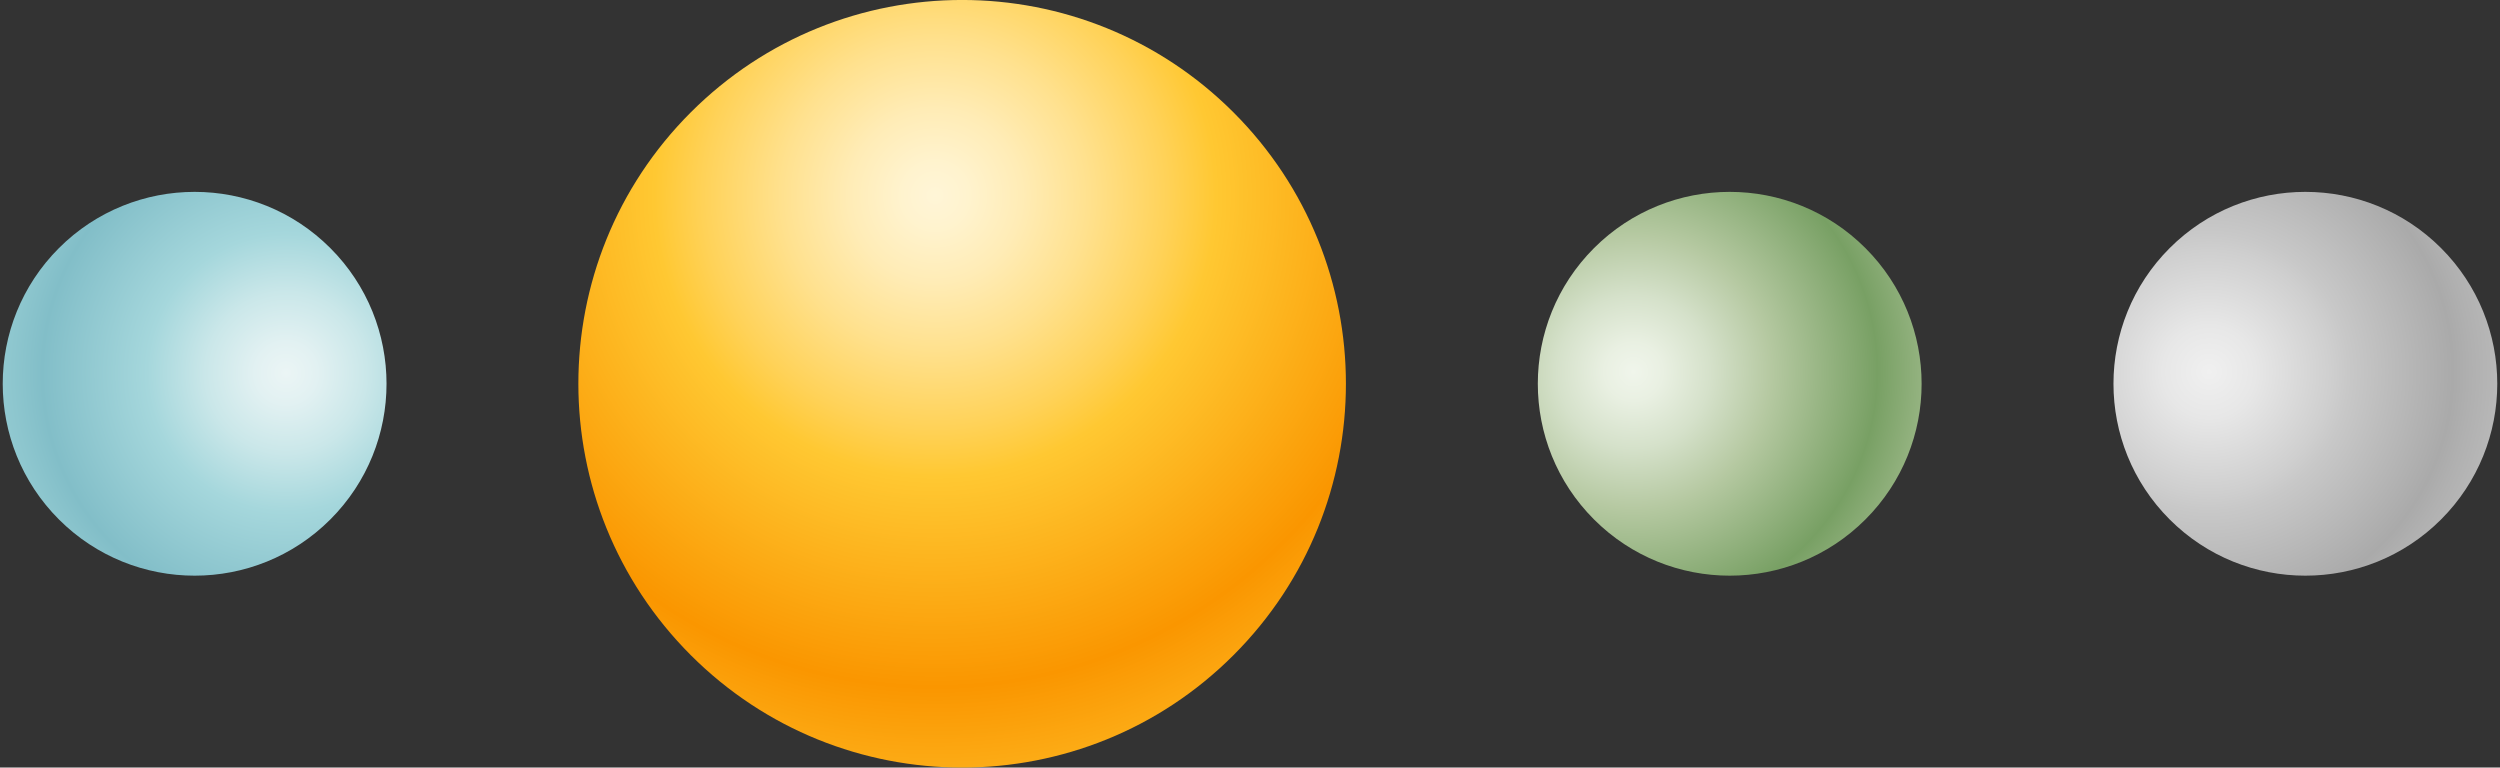
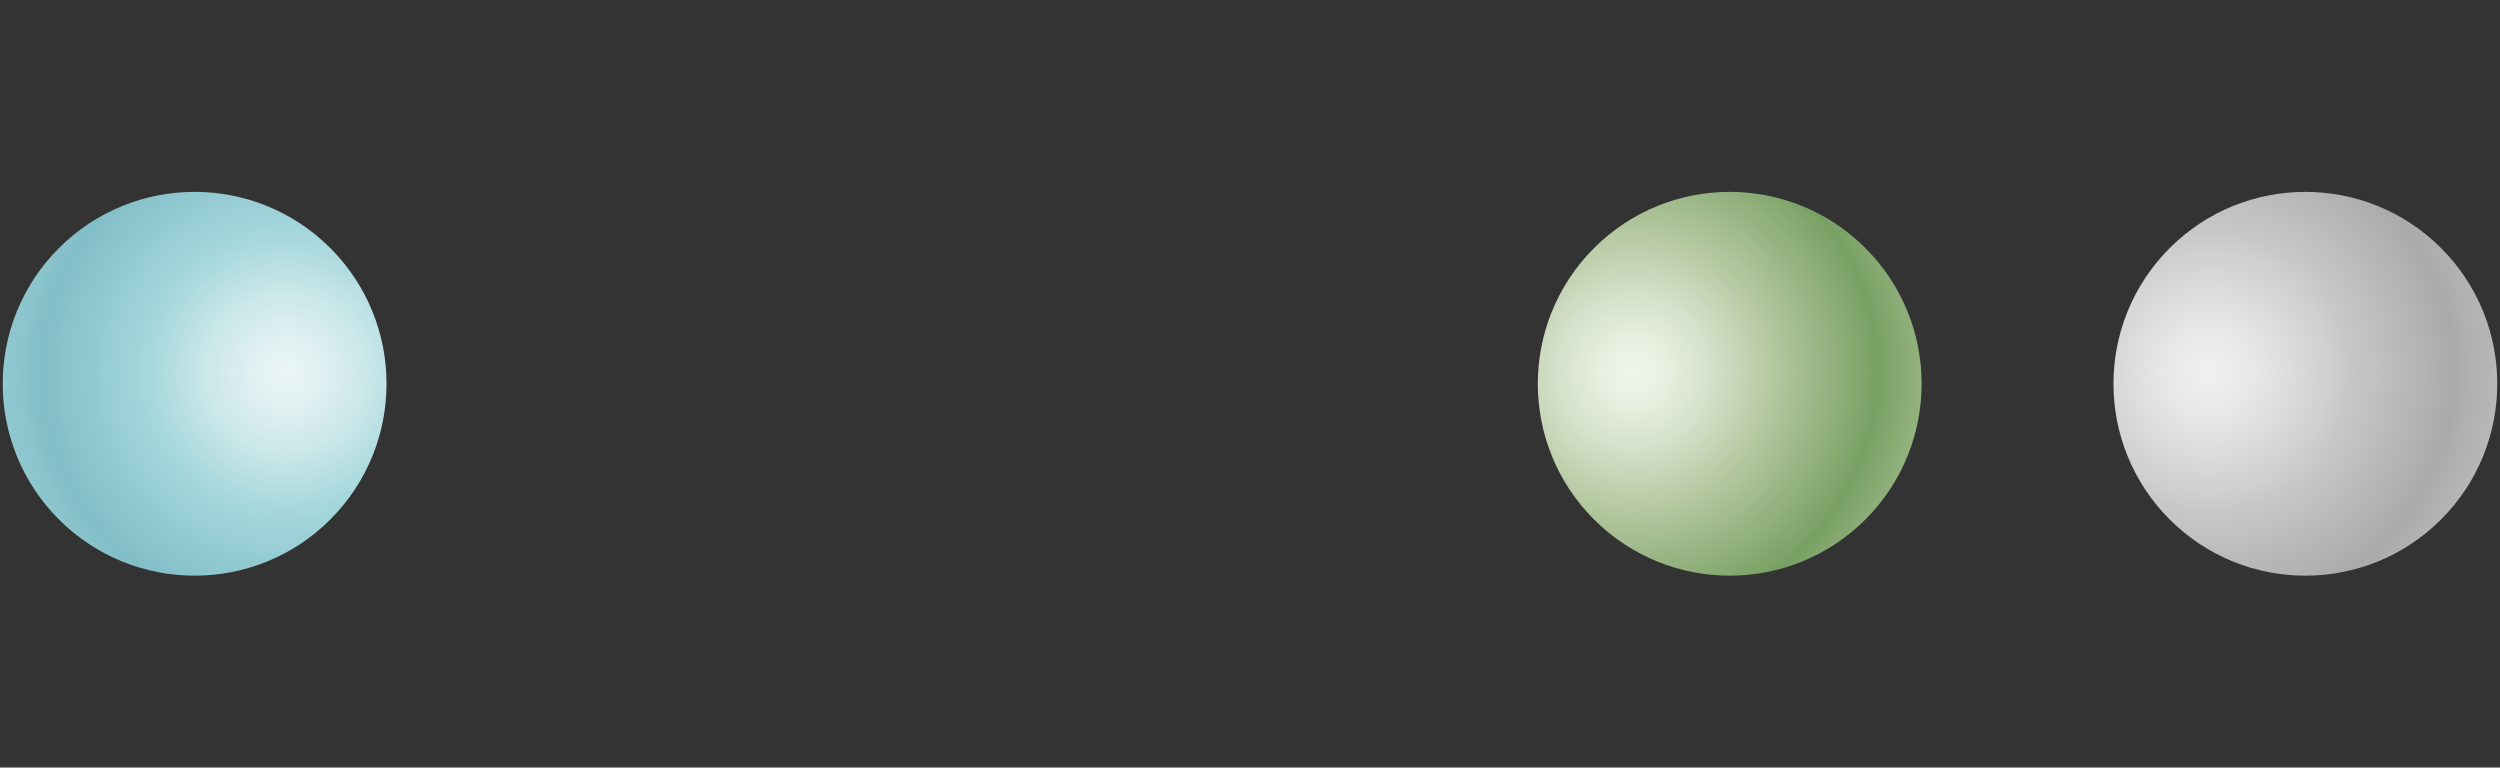
<svg xmlns="http://www.w3.org/2000/svg" width="456" height="140" fill="none">
  <rect width="100%" height="100%" fill="#333333" stroke="none" />
  <path fill="url(#a)" d="M340.25 45.25c13.67 13.67 13.67 35.83 0 49.5-13.67 13.67-35.83 13.67-49.5 0-13.67-13.67-13.67-35.83 0-49.5 13.67-13.67 35.83-13.67 49.5 0Z" />
  <path fill="url(#b)" d="M445.25 45.25c13.67 13.67 13.67 35.83 0 49.5-13.67 13.67-35.83 13.67-49.5 0-13.67-13.67-13.67-35.83 0-49.5 13.67-13.67 35.83-13.67 49.5 0Z" />
-   <path fill="url(#c)" d="M126 119.5c27.34 27.34 71.66 27.34 98.99 0 27.34-27.34 27.34-71.66 0-99-27.34-27.34-71.66-27.34-99 0-27.34 27.34-27.32 71.66.01 99Z" />
  <path fill="url(#d)" d="M10.75 45.25c-13.67 13.67-13.67 35.83 0 49.5 13.67 13.67 35.83 13.67 49.5 0 13.67-13.67 13.67-35.83 0-49.5-13.67-13.67-35.83-13.67-49.5 0Z" />
  <defs>
    <radialGradient id="a" cx="0" cy="0" r="1" gradientTransform="rotate(-45 230.813 -325.73) scale(63.586)" gradientUnits="userSpaceOnUse">
      <stop stop-color="#F0F5EB" />
      <stop offset=".084" stop-color="#E9F0E2" />
      <stop offset=".22" stop-color="#D5E1CA" />
      <stop offset=".391" stop-color="#B6C9A2" />
      <stop offset=".4" stop-color="#B4C8A0" />
      <stop offset=".7" stop-color="#78A064" />
      <stop offset=".866" stop-color="#9CB888" />
      <stop offset="1" stop-color="#B4C8A0" />
    </radialGradient>
    <radialGradient id="b" cx="0" cy="0" r="1" gradientTransform="rotate(-45 283.32 -452.47) scale(63.586)" gradientUnits="userSpaceOnUse">
      <stop stop-color="#F0F0F0" />
      <stop offset=".133" stop-color="#E7E7E7" />
      <stop offset=".348" stop-color="#CFCFCF" />
      <stop offset=".4" stop-color="#C8C8C8" />
      <stop offset=".7" stop-color="#AAA" />
      <stop offset=".751" stop-color="#B0B0B0" />
      <stop offset="1" stop-color="#C8C8C8" />
    </radialGradient>
    <radialGradient id="c" cx="0" cy="0" r="1" gradientTransform="rotate(135 77.858 53.296) scale(127.172)" gradientUnits="userSpaceOnUse">
      <stop offset="0" stop-color="#FFF5D7" />
      <stop offset=".047" stop-color="#FFF3CE" />
      <stop offset=".123" stop-color="#FFECB6" />
      <stop offset=".219" stop-color="#FFE18E" />
      <stop offset=".331" stop-color="#FFD258" />
      <stop offset=".4" stop-color="#FFC832" />
      <stop offset=".7" stop-color="#FA9600" />
      <stop offset=".842" stop-color="#FDB01A" />
      <stop offset="1" stop-color="#FFC832" />
    </radialGradient>
    <radialGradient id="d" cx="0" cy="0" r="1" gradientTransform="rotate(-135 40.181 23.203) scale(63.586)" gradientUnits="userSpaceOnUse">
      <stop offset="0" stop-color="#EBF5F5" />
      <stop offset=".088" stop-color="#E2F1F2" />
      <stop offset=".231" stop-color="#CAE7E9" />
      <stop offset=".4" stop-color="#A5D7DC" />
      <stop offset=".7" stop-color="#82BEC8" />
      <stop offset=".783" stop-color="#8DC6CE" />
      <stop offset="1" stop-color="#A5D7DC" />
    </radialGradient>
  </defs>
</svg>